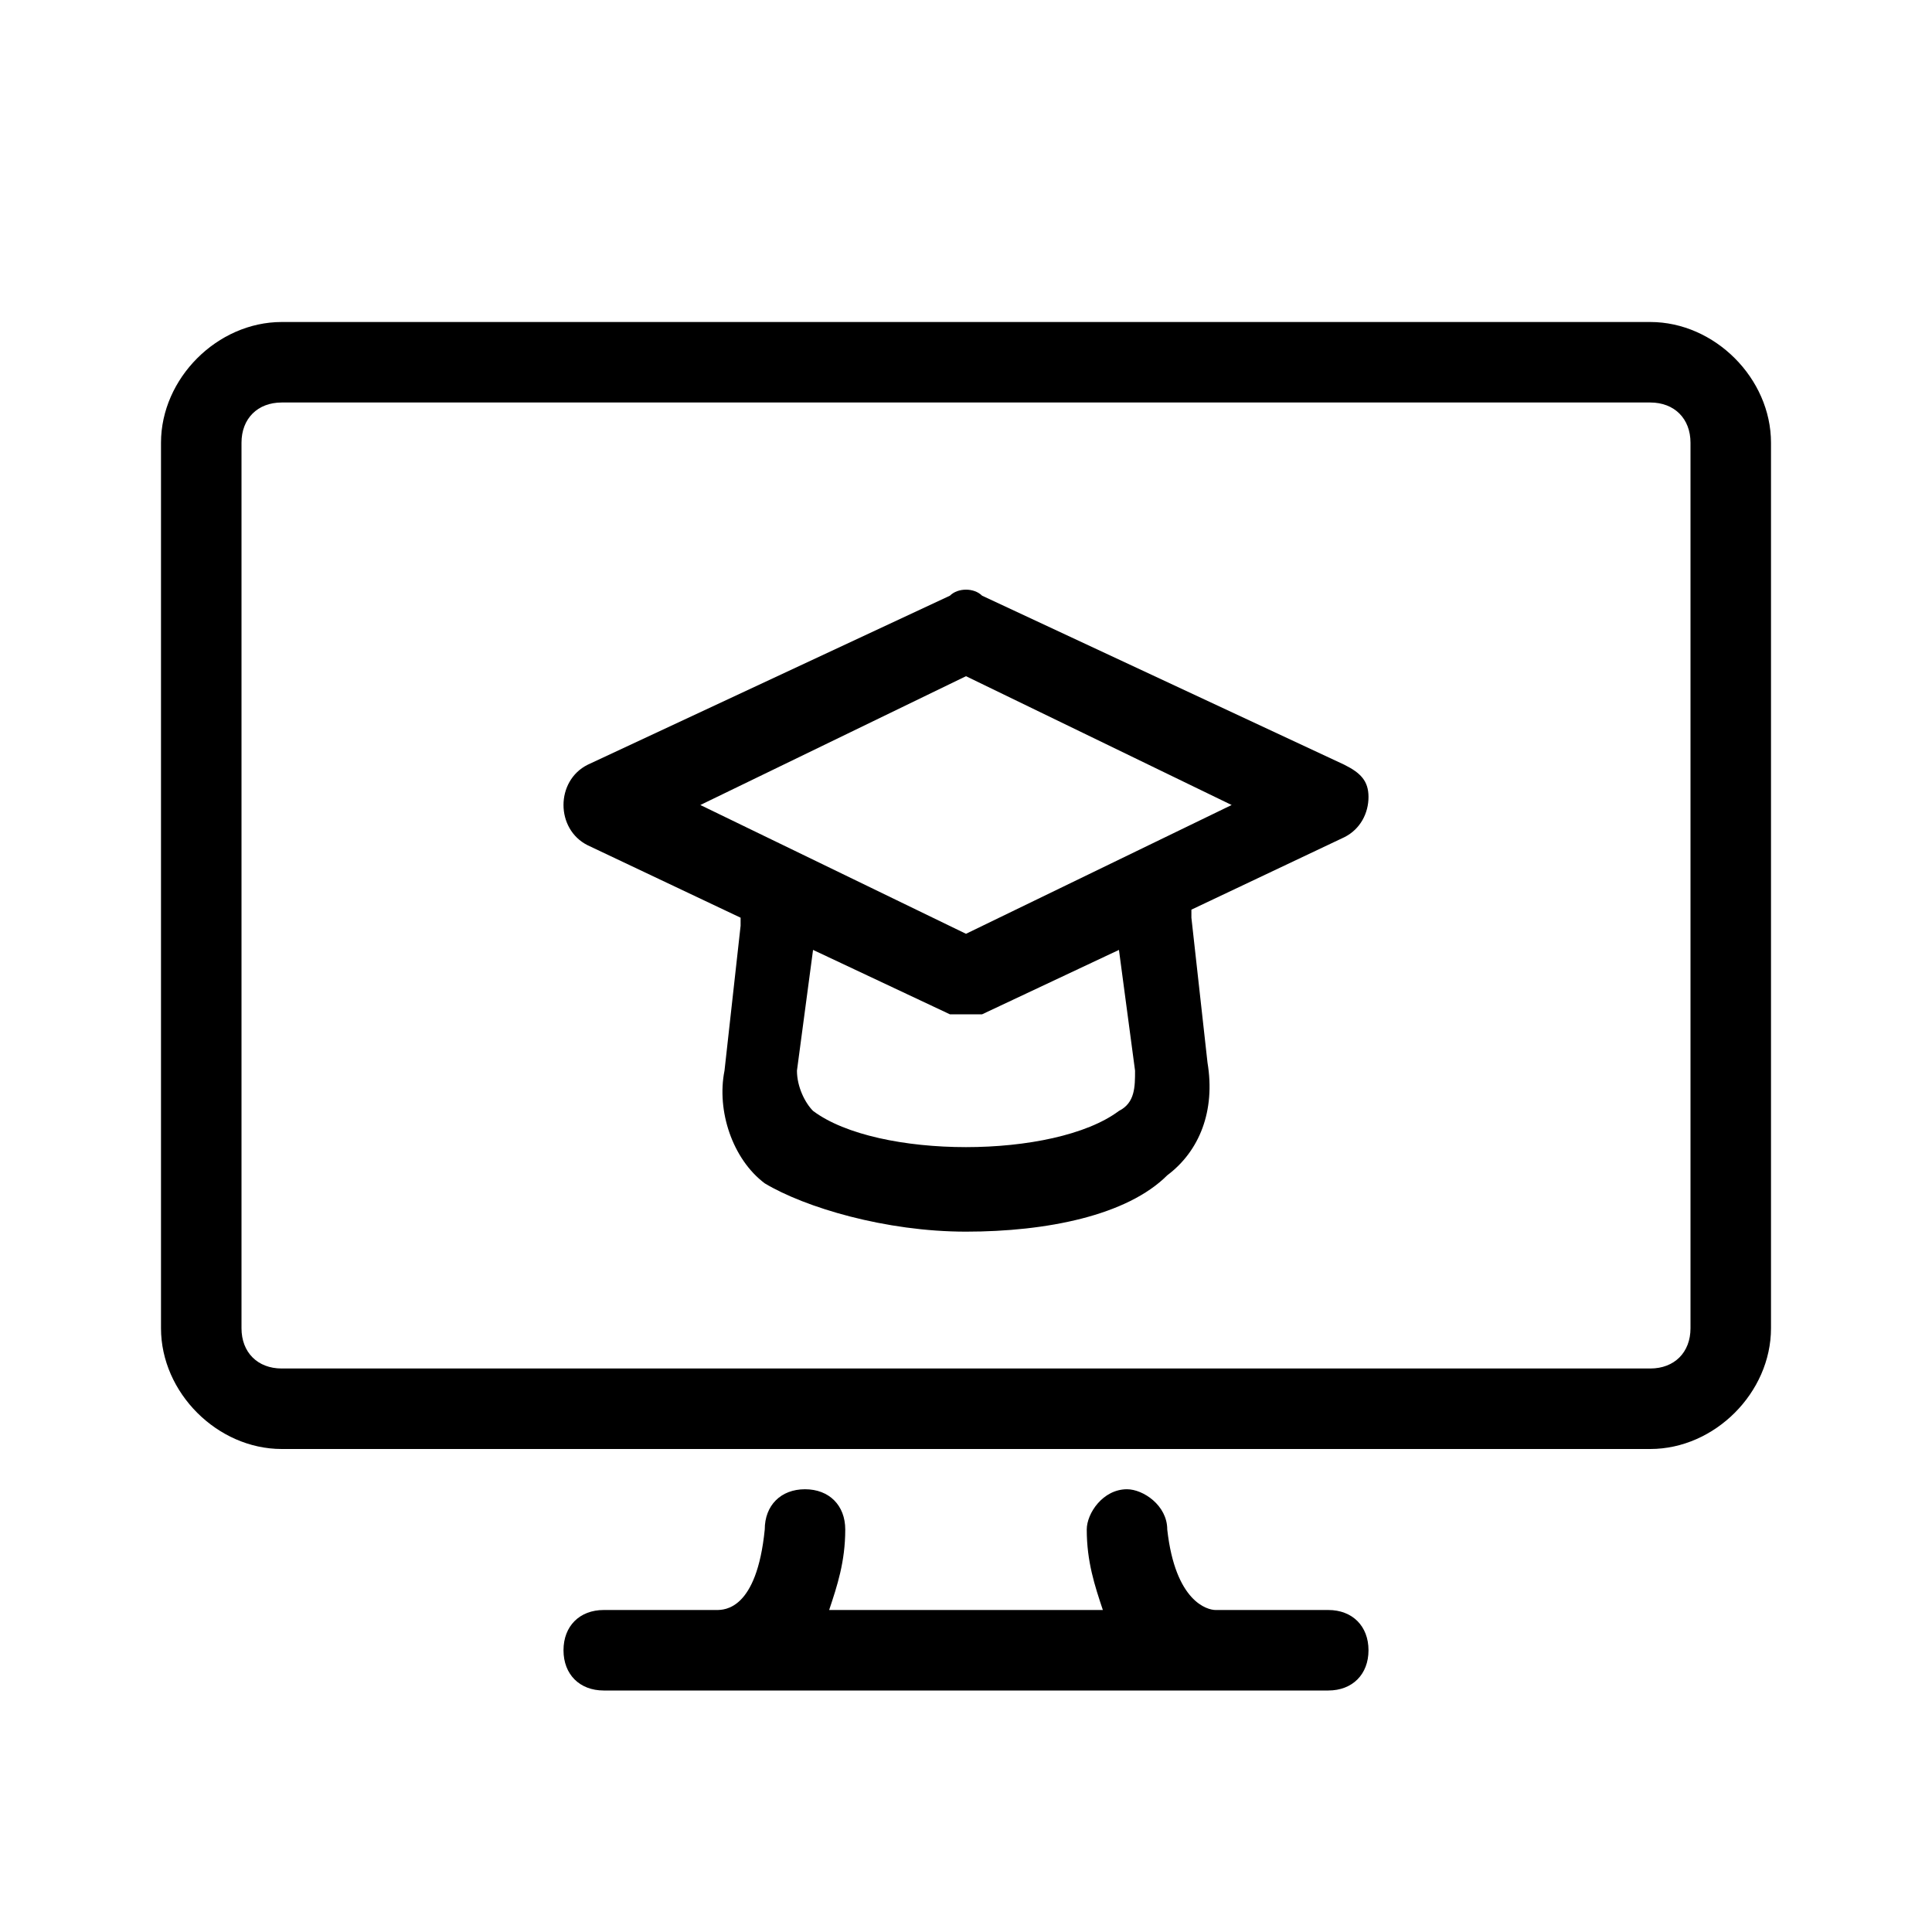
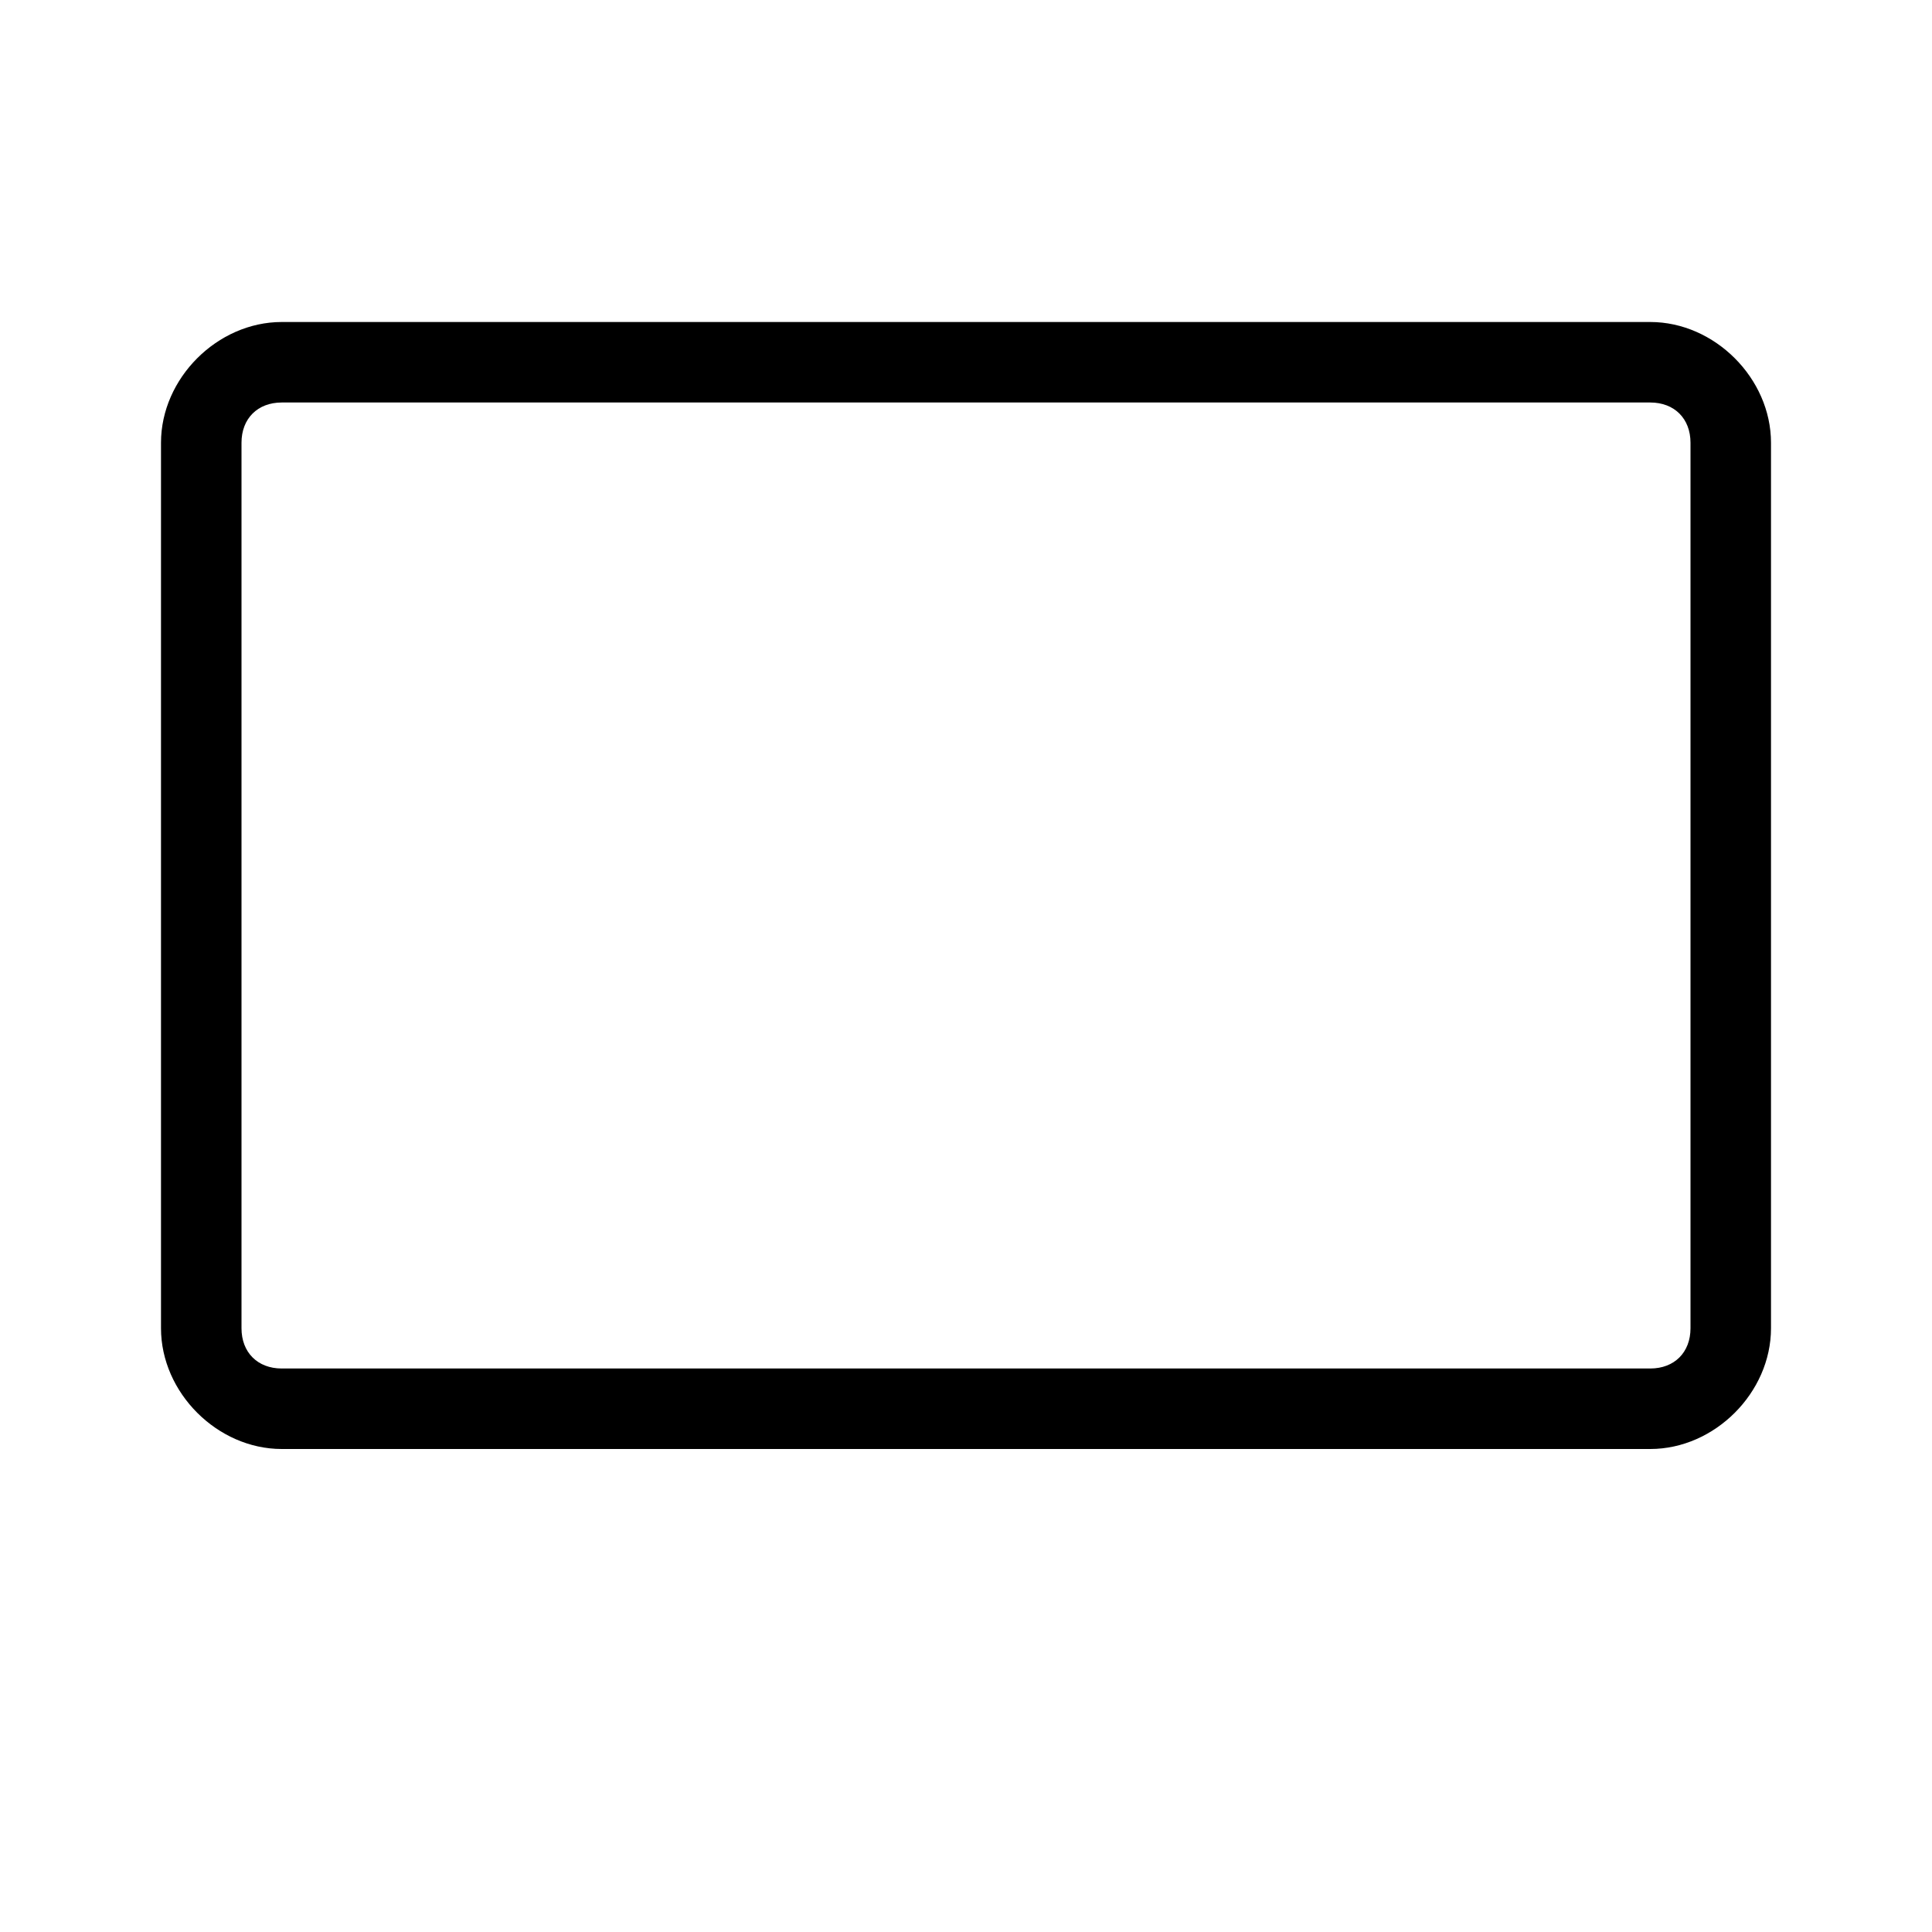
<svg xmlns="http://www.w3.org/2000/svg" version="1.1" id="Layer_1" x="0px" y="0px" viewBox="0 0 24 24" style="enable-background:new 0 0 24 24;" xml:space="preserve">
  <g>
-     <path d="M16.7,9.5l-4.5-2.1c-0.1-0.1-0.3-0.1-0.4,0L7.3,9.5C7.1,9.6,7,9.8,7,10s0.1,0.4,0.3,0.5l1.9,0.9c0,0,0,0.1,0,0.1l-0.2,1.8   c-0.1,0.5,0.1,1.1,0.5,1.4C10,15,11,15.3,12,15.3c1,0,2-0.2,2.5-0.7c0.4-0.3,0.6-0.8,0.5-1.4l-0.2-1.8c0,0,0-0.1,0-0.1l1.9-0.9   c0.2-0.1,0.3-0.3,0.3-0.5S16.9,9.6,16.7,9.5z M14.1,13.3c0,0.2,0,0.4-0.2,0.5c-0.8,0.6-3,0.6-3.8,0c-0.1-0.1-0.2-0.3-0.2-0.5   l0.2-1.5l1.7,0.8c0.1,0,0.1,0,0.2,0s0.1,0,0.2,0l1.7-0.8L14.1,13.3z M12,11.6L8.7,10L12,8.4l3.3,1.6L12,11.6z" />
    <path d="M20.5,4h-17C2.7,4,2,4.7,2,5.5v11C2,17.3,2.7,18,3.5,18h17c0.8,0,1.5-0.7,1.5-1.5v-11C22,4.7,21.3,4,20.5,4z M21,16.5   c0,0.3-0.2,0.5-0.5,0.5h-17C3.2,17,3,16.8,3,16.5v-11C3,5.2,3.2,5,3.5,5h17C20.8,5,21,5.2,21,5.5V16.5z" />
-     <path d="M16.5,20h-1.4c-0.1,0-0.5-0.1-0.6-1c0-0.3-0.3-0.5-0.5-0.5c-0.3,0-0.5,0.3-0.5,0.5c0,0.4,0.1,0.7,0.2,1h-3.4   c0.1-0.3,0.2-0.6,0.2-1c0-0.3-0.2-0.5-0.5-0.5c-0.3,0-0.5,0.2-0.5,0.5c-0.1,1-0.5,1-0.6,1H7.5C7.2,20,7,20.2,7,20.5S7.2,21,7.5,21   h9c0.3,0,0.5-0.2,0.5-0.5S16.8,20,16.5,20z" />
  </g>
</svg>